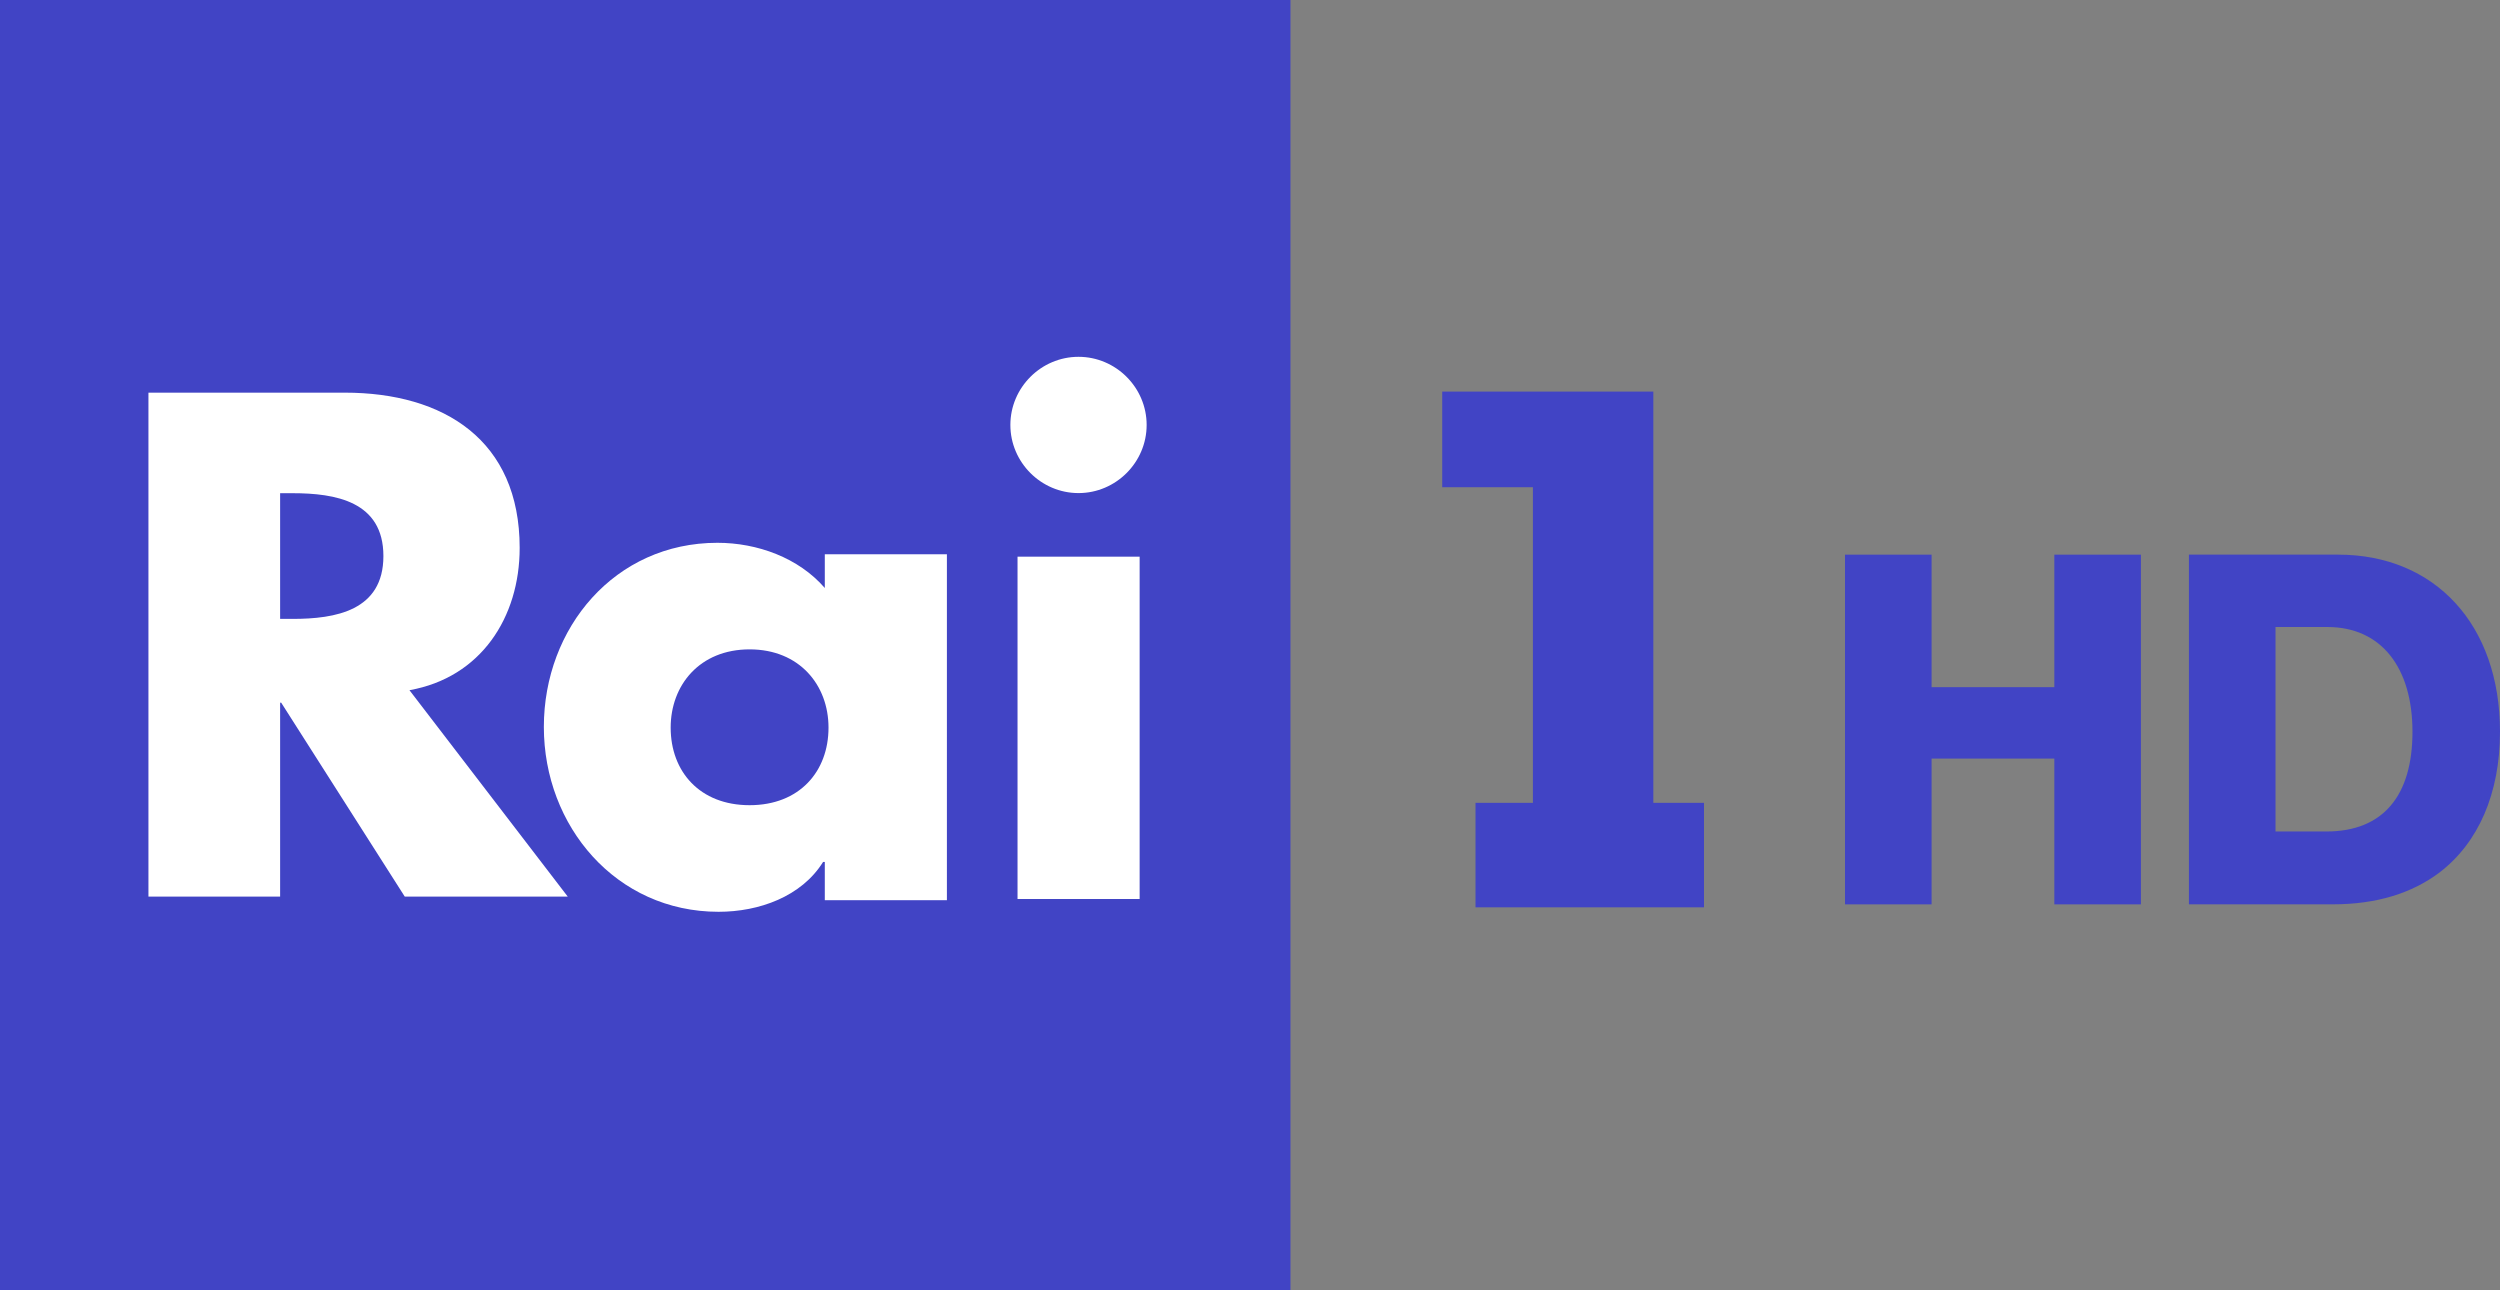
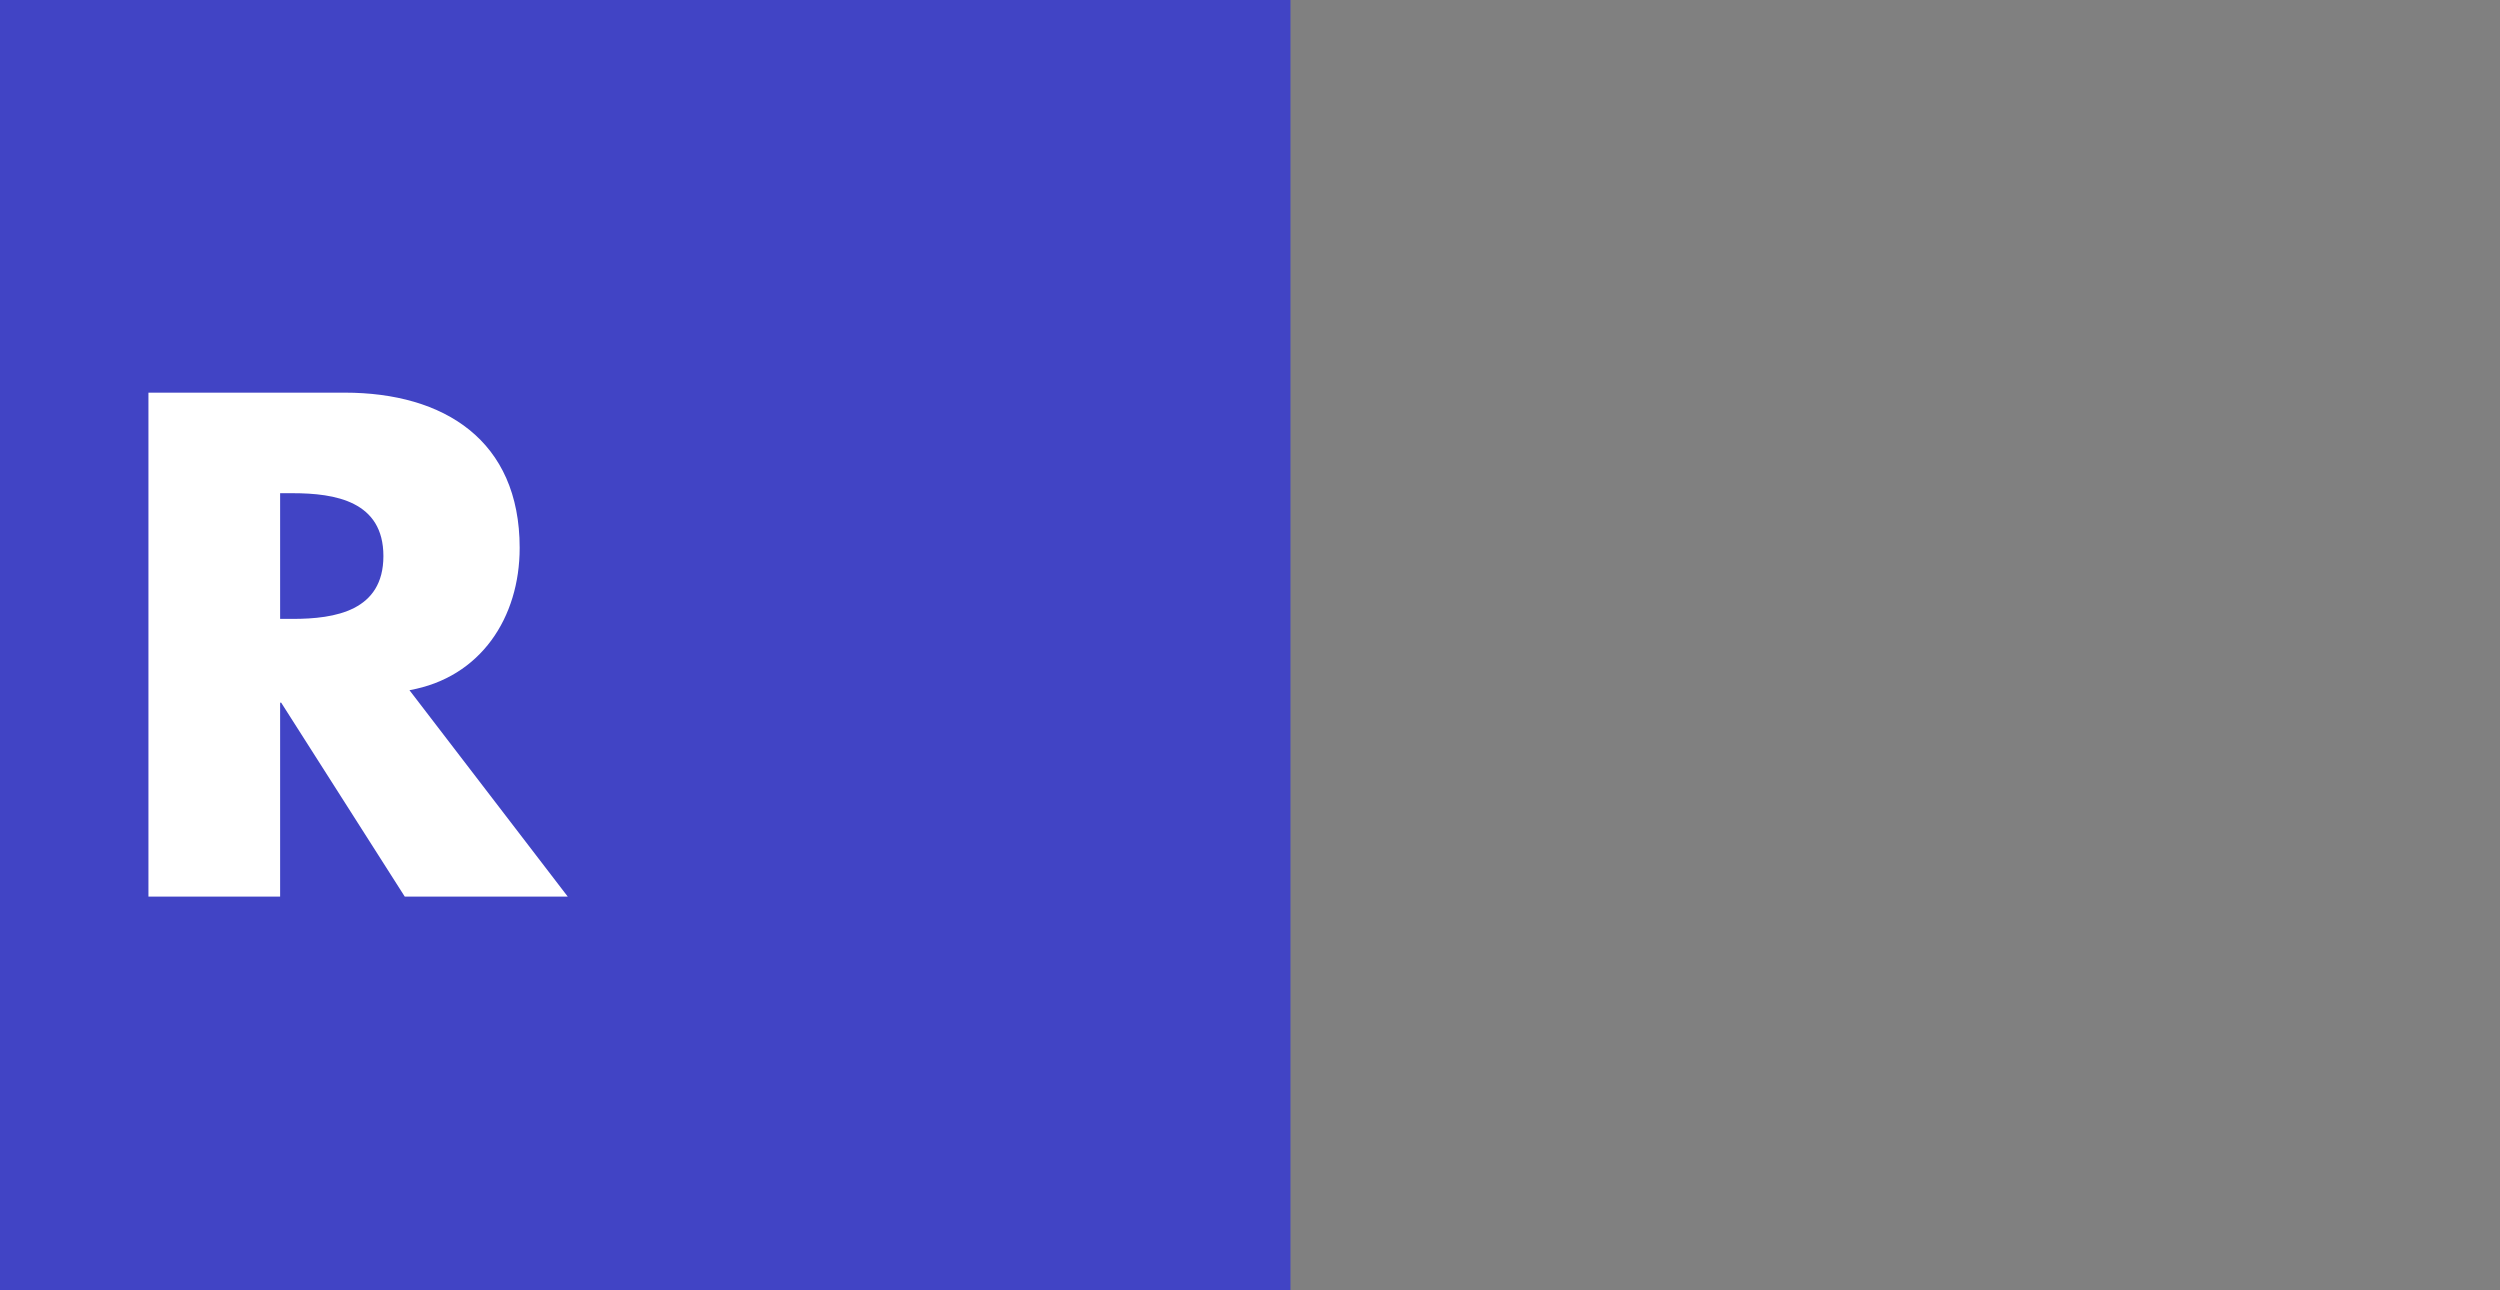
<svg xmlns="http://www.w3.org/2000/svg" version="1.1" id="Livello_1" x="0px" y="0px" viewBox="0 0 2088.386 1078" enable-background="new 0 0 2088.386 1078" xml:space="preserve">
  <rect x="0" y="0" width="2088.386" height="1078" fill="#808080" stroke="none" />
  <g>
    <g>
      <g>
        <rect fill="#4144C5" width="1078" height="1078" />
        <path fill="#FFFFFF" d="M320.277,464.5c0,45.756-40.176,52.5-75.888,52.5H234V412h10.389     C280.101,412,320.277,418.744,320.277,464.5z M474.285,749L342.039,576.551c59.706-10.602,92.07-60.847,92.07-118.879     c0-89.838-63.054-129.671-146.196-129.671H124v421h110V587h0.903l103.229,162H474.285z" />
-         <path fill="#FFFFFF" d="M692.1,607.817c0,36.626-24.23,64.801-65.928,64.801c-41.698,0-65.927-28.175-65.927-64.801     c0-35.5,24.229-65.363,65.927-65.363C667.87,542.454,692.1,572.317,692.1,607.817z M791,463H689v28.177     c-22-25.357-56.489-37.747-89.734-37.747c-85.65,0-144.956,71.004-144.956,153.838c0,82.832,60.293,154.405,145.942,154.405     c33.809,0,69.309-12.673,87.34-41.673H689v32h102V463z" />
-         <path fill="#FFFFFF" d="M952,751H850V465h102V751z M900.936,411.899c-31.248,0-56.916-25.668-56.916-56.916     c0-31.248,25.668-56.915,56.916-56.915c31.248,0,56.916,25.668,56.916,56.915C957.852,386.231,932.185,411.899,900.936,411.899z" />
      </g>
-       <path fill="#4144C5" d="M1381.123,670.651h42.313v87.29h-190.854v-87.29h47.936V407.006h-75.75v-79.893h176.355V670.651z" />
    </g>
    <g>
-       <polygon fill="#4144C5" points="1541.231,463.327 1613.549,463.327 1613.549,574.036 1716.1,574.036 1716.1,463.327     1788.42,463.327 1788.42,755.463 1716.1,755.463 1716.1,633.695 1613.549,633.695 1613.549,755.463 1541.231,755.463   " />
-       <path fill="#4144C5" d="M1828.535,463.314h124.621c80.877,0,135.23,58.458,135.23,147.944c0,51.451-17.968,92.742-50.647,117.665    c-22.874,17.168-52.303,26.524-89.088,26.524h-120.115V463.314z M1943.347,694.588c47.394,0,71.918-29.826,71.918-83.33    c0-53.152-25.724-87.484-71.117-87.484h-43.295v170.815H1943.347z" />
-     </g>
+       </g>
  </g>
</svg>